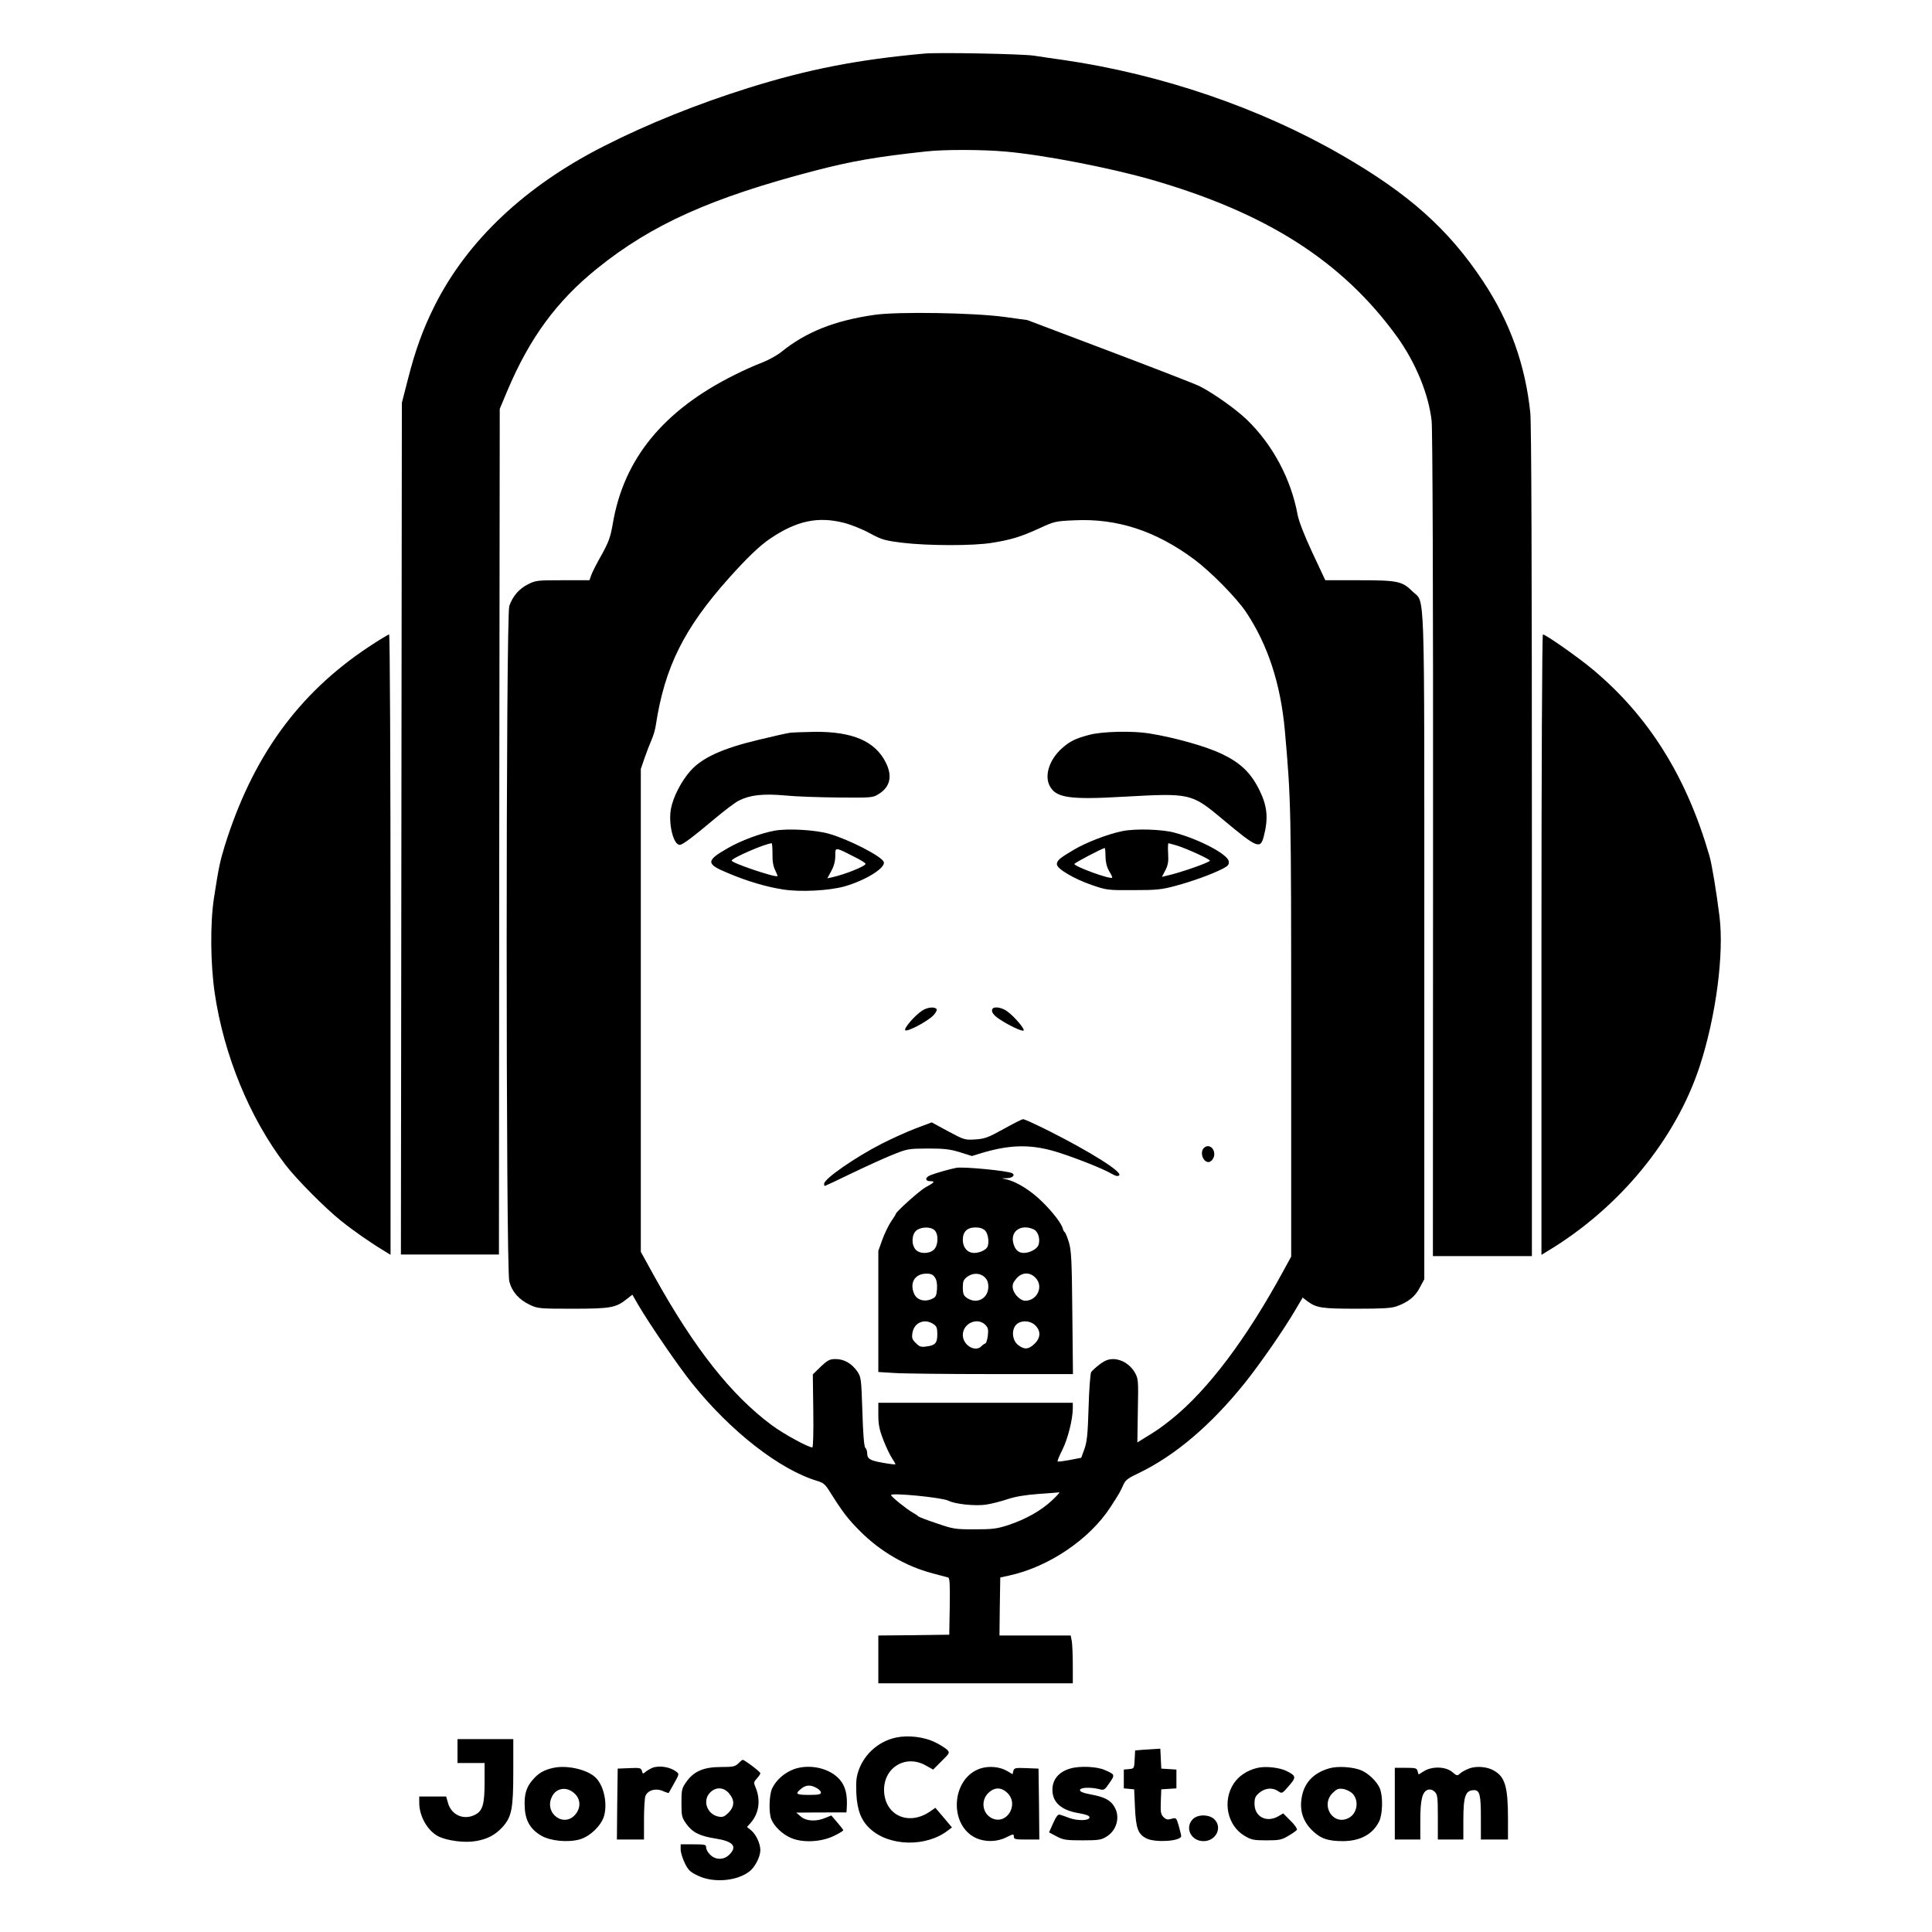
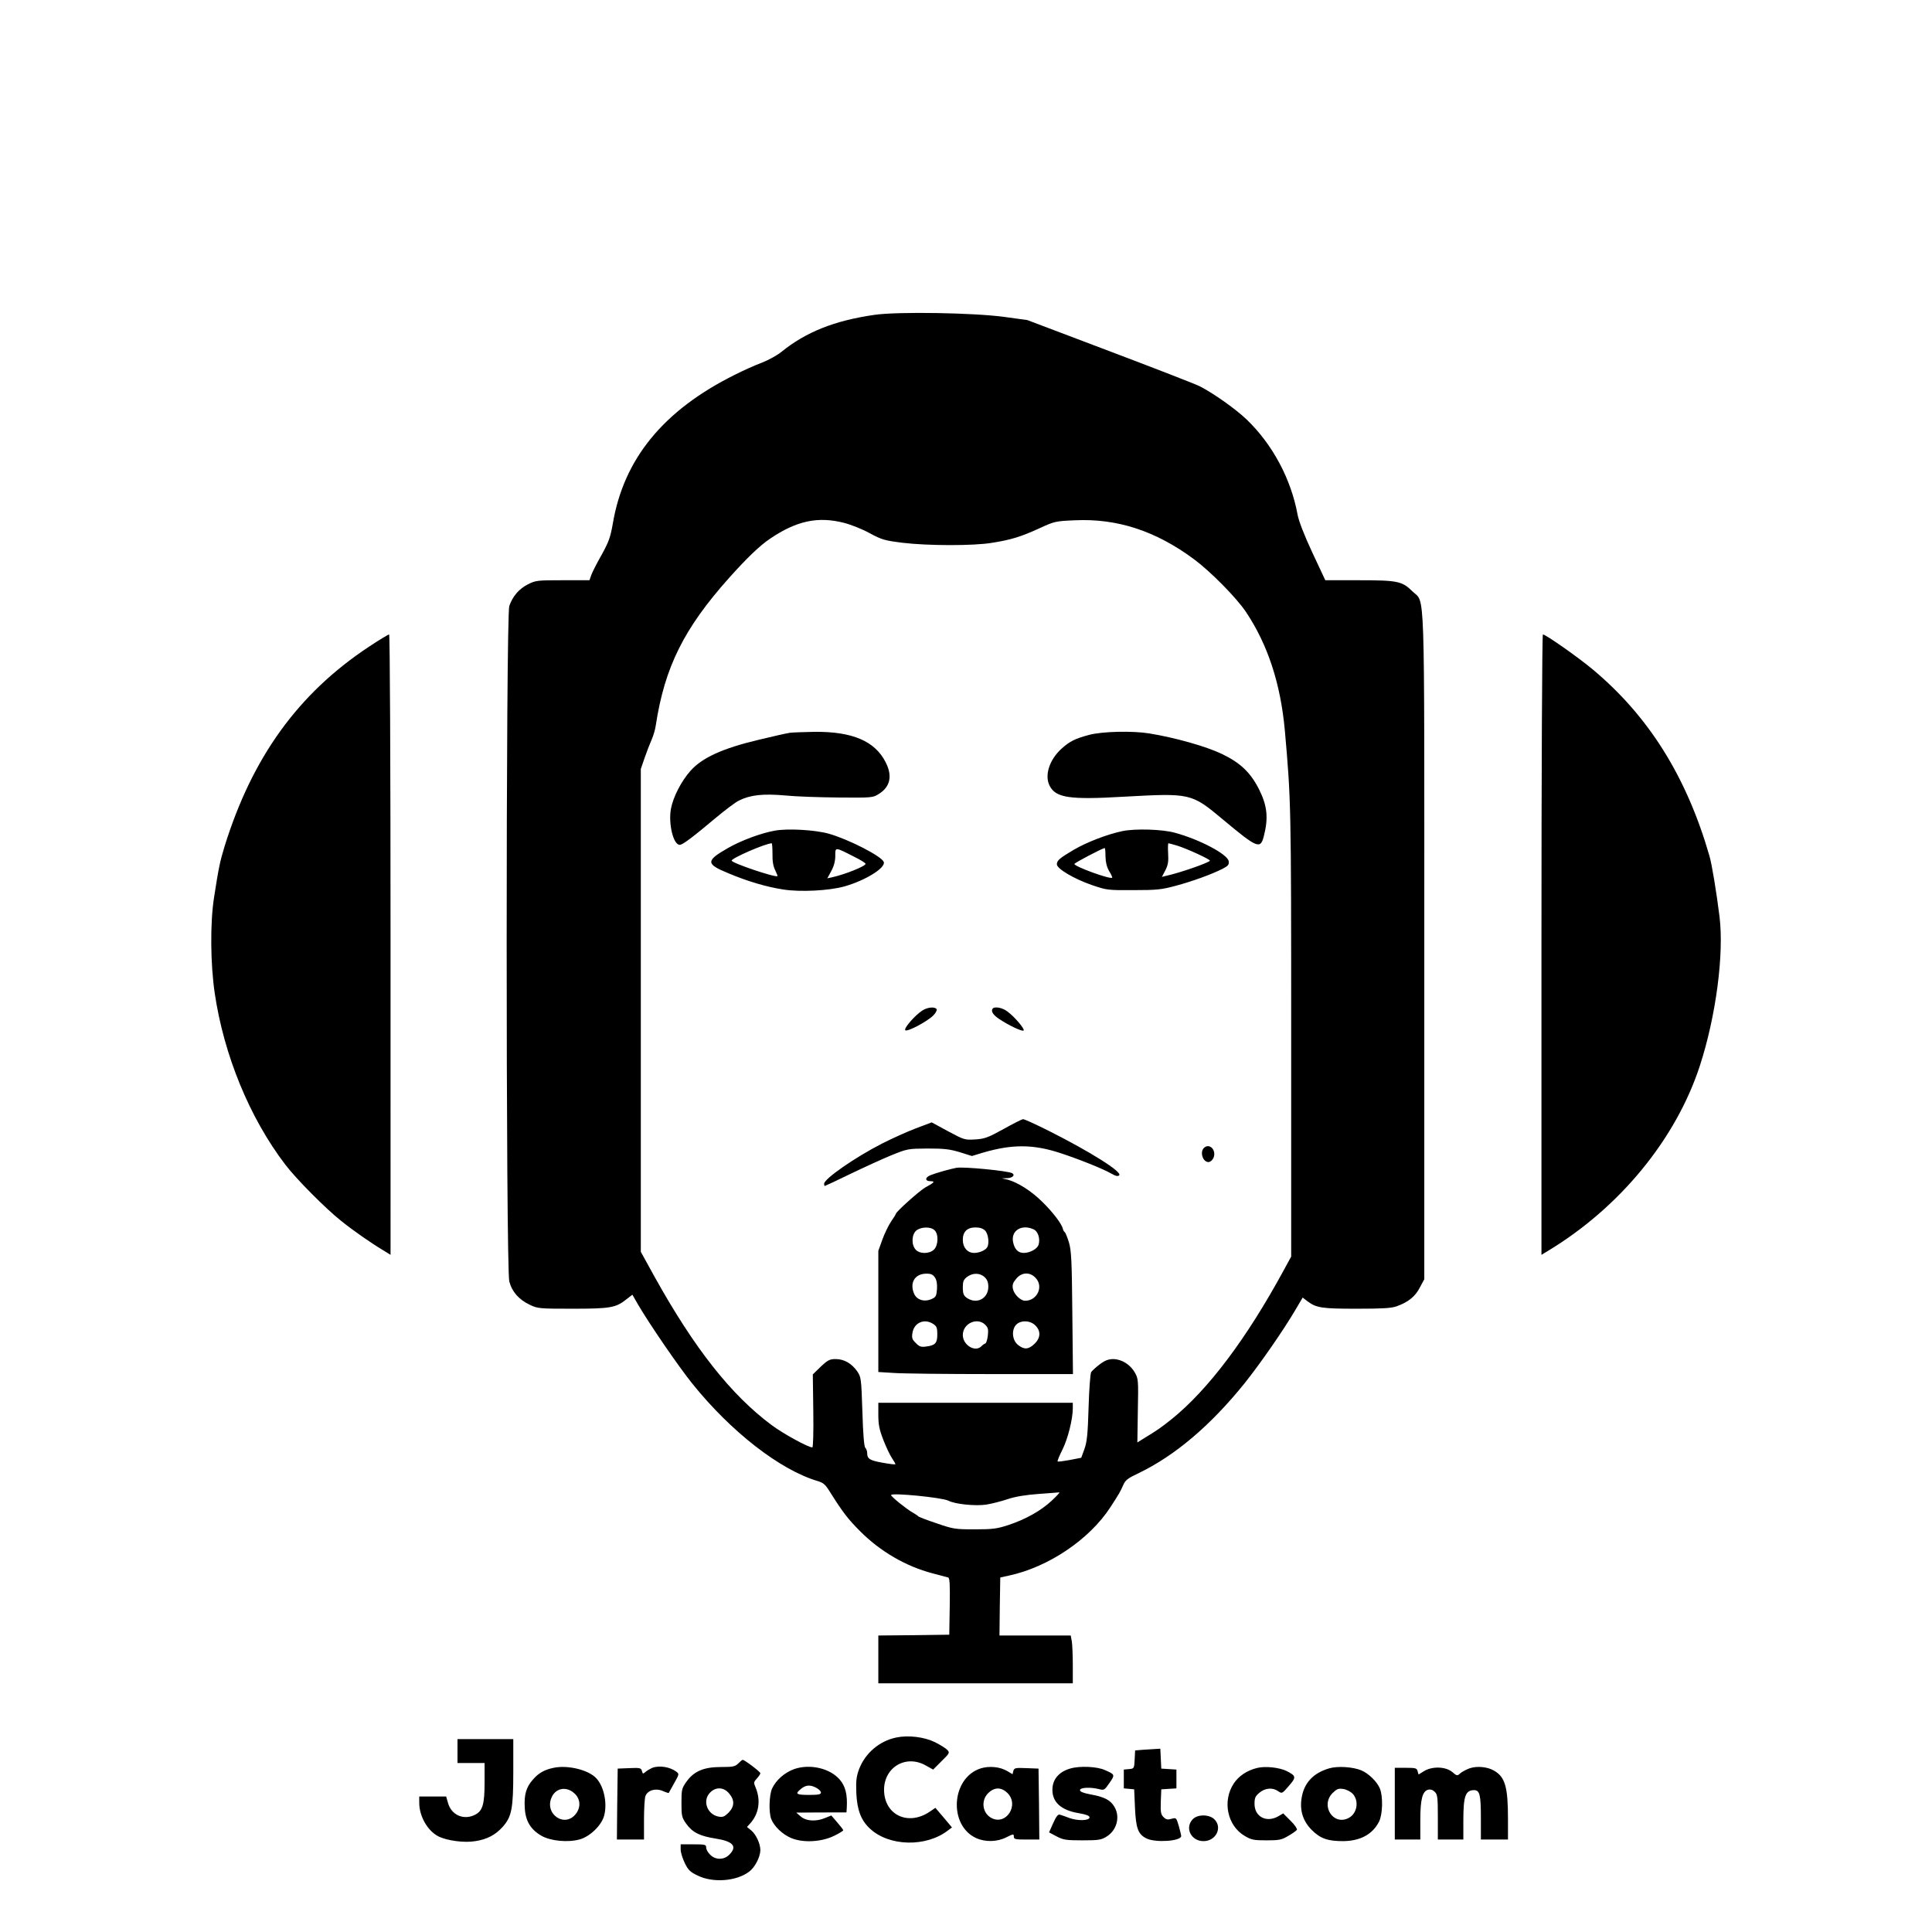
<svg xmlns="http://www.w3.org/2000/svg" version="1" width="1616" height="1616" viewBox="0 0 1212 1212">
-   <path d="M580 33.6c-42 3.8-72.8 9.8-110.3 21.5-31.9 10-63.4 22.6-90.7 36.5-49.6 25.1-85.9 59.4-106.4 100.3-7.2 14.4-12 27.6-16.6 45.6l-3.9 15.2-.3 267.1-.3 267.2H313l.2-265.3.3-265.2 4.7-11.2c14-33.2 30.9-56.3 56.3-76.8 34.3-27.7 71.8-44.5 136.6-61.4 23.1-6 38.4-8.7 69.9-12.1 11.4-1.3 35.8-1.2 50 .1 23.8 2.1 65 10.1 90.9 17.5 72.8 20.9 120.4 51.4 154.7 98.9 11.6 16.3 19.6 35.7 21.5 52.5.6 5.3 1 107 .9 266.2l-.1 257.8H961V528.6c0-173.1-.3-262.8-1-269.7-3.1-29.9-12.8-57.1-29.6-82.4-21.6-32.6-46.4-54.8-88.5-79.1C790.5 67.7 728.7 46.6 667 37.6c-5.8-.8-14.1-2-18.5-2.7-7.8-1.1-59.4-2.1-68.5-1.3z" />
  <path d="M548.7 197.5c-25.2 3.6-43.2 10.8-58.7 23.4-2.5 2-7.9 5-12 6.6-4.1 1.5-11.9 5-17.2 7.7-44.6 22.2-69.6 52.7-76.4 93.5-1.5 8.4-2.5 11.2-7 19.4-3 5.2-5.9 11-6.5 12.7l-1.1 3.2h-16.7c-15.9 0-17 .1-21.8 2.5-5.7 2.9-9.6 7.4-11.8 13.6-2.2 6.2-2.2 415.6 0 423.8 1.7 6.5 6 11.4 13 14.7 4.8 2.3 6 2.4 26.6 2.4 23.8 0 27.3-.6 34-6l3.6-2.8 3.8 6.6c7 11.9 25.1 38.4 33.9 49.3 24.1 30 54.9 54 78.5 61 3.7 1.1 4.9 2.2 7.8 6.9 8 12.7 11.2 16.9 18.8 24.5 12.6 12.7 28.7 22.1 45.5 26.5 4.7 1.2 9.1 2.4 9.8 2.6 1 .3 1.2 4.4 1 18.1l-.3 17.8-22.2.3-22.3.2v30h122v-11.3c0-6.1-.3-12.9-.6-14.9l-.7-3.8H627l.2-18.2.3-18.2 5.5-1.2c24.7-5.3 50.5-22.7 63.6-42.9 5.5-8.5 6.1-9.5 8-13.8 1.4-3.2 2.8-4.3 9.8-7.6 22.8-11 45.1-29.9 66.5-56.5 9.8-12.3 24.4-33.3 32-46.3l4.3-7.3 3.1 2.4c5.6 4.1 9 4.6 30.7 4.6 16.1 0 21.7-.3 25.1-1.5 7.3-2.6 11.7-6.1 14.6-11.8l2.8-5.2V594c0-233.7.6-215-7.4-223-6.5-6.4-9.2-7-33.8-7h-20.9l-8.2-17.5c-5.1-10.9-8.5-19.8-9.2-23.7-4.1-22.3-15.6-43.9-31.9-59.6-6.9-6.6-20.7-16.4-29.5-20.9-2.8-1.4-28.3-11.3-56.6-22l-51.5-19.5-14.5-2c-19.2-2.6-66.7-3.4-81.3-1.3zM529.5 328c4.3 1.1 11.6 4 16.1 6.5 7.6 4.1 9.4 4.6 20.6 6 15.7 1.9 44.5 2 56.3 0 11.9-1.9 18-3.8 29.6-9.1 9.3-4.3 10.1-4.5 22-5 26.6-1.3 50.9 6.6 74.9 24.4 10.4 7.7 26.7 24.2 32.7 33.2 13.6 20.4 21.6 44.7 24.3 74 3.9 44 4 47.1 4 190.5v139.8l-4.7 8.6c-23.3 42.9-47.4 74.9-70.2 93.3-7 5.6-9.2 7.1-18.1 12.5l-3.5 2.2.3-19.9c.4-19.2.3-20.1-1.9-24-2.8-4.9-8.1-8.3-13.4-8.4-3 0-5.1.7-8.5 3.2-2.5 1.9-4.9 4.1-5.5 5-.5.9-1.3 10.9-1.6 22.2-.5 16.7-1 21.5-2.6 26l-2 5.5-7.2 1.4c-3.9.7-7.4 1.2-7.6.9-.3-.3 1.1-3.6 3-7.4 3.4-6.8 6.5-19.1 6.5-26V880H551v7.5c0 6.1.6 9.2 3.1 15.7 1.7 4.4 4.2 9.7 5.5 11.6 1.3 1.9 2.3 3.7 2.1 3.8-.2.2-3.8-.2-8.1-1-7.9-1.4-9.6-2.4-9.6-6.1 0-1.2-.5-2.6-1.2-3.3-.7-.7-1.4-8.5-1.8-22.7-.7-21-.8-21.6-3.3-25.3-3.4-4.8-8-7.5-13.1-7.6-4.3-.1-5.5.6-11.3 6.3l-3.4 3.3.3 22.9c.2 13.6-.1 22.9-.6 22.9-2.6 0-18.3-8.6-25.4-13.9-25.5-18.9-48.6-48.2-73.6-93.2l-8.6-15.6V482.4l2.4-7c1.3-3.8 3.3-8.9 4.4-11.4 1.1-2.5 2.3-6.6 2.6-9 5.6-36.6 17.7-60.8 46-92.5 11.2-12.5 19.1-20.1 25.6-24.5 16.6-11.3 30.1-14.2 46.5-10zm130.4 613.3c-6.7 6.3-16.4 11.8-27.3 15.4-7.1 2.3-9.7 2.7-21.1 2.7-12.4 0-13.5-.2-24-3.8-6-2-11.2-4-11.5-4.4-.3-.4-1.8-1.4-3.4-2.3-3.9-2.2-13.6-10-13.6-11 0-1.6 31.8 1.5 35.9 3.5 4.1 2.2 16.9 3.5 23.7 2.5 3.2-.5 9.3-2 13.4-3.4 5.1-1.7 11.4-2.7 19.5-3.3 6.6-.5 12.5-.9 13-1 .6-.1-1.5 2.2-4.6 5.1z" />
  <path d="M495.5 459.7c-1.6.2-10.6 2.2-20 4.5-22.2 5.3-34.9 11.1-42.2 19.2-5.9 6.6-11 16.5-12.4 24-1.7 9.3 1.5 22.6 5.5 22.6 1.8 0 7.8-4.5 22.1-16.5 6.1-5.1 12.8-10.2 15.1-11.3 7-3.5 15-4.4 28.7-3.2 6.7.7 21.9 1.2 33.7 1.3 20.8.2 21.6.1 25.1-2.1 7.4-4.5 8.9-11.4 4.5-20-6.7-13.3-20.9-19.3-44.5-19.1-6.9.1-13.9.4-15.6.6zM683.3 461c-8.7 2.3-12.2 4-17.4 8.7-7.6 6.9-10.8 16.8-7.4 23.3 3.9 7.5 12.4 8.8 46.5 6.8 42-2.3 42.3-2.3 62.3 14.4 21.4 17.9 23.4 18.7 25.5 10.5 3-11.5 2.2-19.2-2.9-29.4-5.4-10.7-11.7-16.7-23.3-22.3-10-4.8-29.6-10.3-45.6-12.9-10.5-1.7-29.4-1.3-37.7.9zM486 521.1c-8.5 1.5-21.2 6.2-29.5 11-13.8 7.9-13.8 9.9.4 15.7 11.8 5 23.9 8.6 34.4 10.2 10.6 1.7 29 .8 38.7-2 13.2-3.8 25.8-11.7 24.4-15.3-1.4-3.6-22.1-14.2-34.5-17.7-8.6-2.4-25.6-3.4-33.9-1.9zm-1.4 14.6c-.1 4.6.5 7.9 1.7 10.2.9 1.9 1.6 3.6 1.4 3.7-1.1 1.1-28.7-8.2-28.7-9.7 0-1.6 21-10.7 25.1-10.9.3 0 .5 3 .5 6.7zm51.3 1.8c3.9 1.9 7.1 3.9 7.1 4.4 0 1.5-13 6.7-21.2 8.5l-2.8.6 2.5-4.6c1.7-3.1 2.5-6.3 2.5-9.5 0-5.6-.4-5.7 11.9.6zM704 521.4c-9.5 2-22.4 7-30.4 11.7-8.8 5.2-10.6 6.7-10.6 9.1 0 2.8 10.7 9.1 21.9 13 9.4 3.2 10 3.3 26.1 3.2 14.7 0 17.6-.3 26.5-2.7 10.5-2.8 22.6-7.2 29.5-10.7 3.4-1.8 4.1-2.5 3.8-4.7-.5-4.3-18.2-13.7-33.8-17.9-7.8-2.2-25-2.7-33-1zm34.5 9.1c5.9 1.8 20.5 8.5 20.5 9.4 0 1.1-18.9 7.7-27.3 9.5l-2.8.7 2.2-4.2c1.7-3.4 2-5.5 1.7-10.6-.2-3.5-.1-6.3.2-6.3.3 0 2.8.7 5.5 1.5zm-45 6.8c.1 3.7.8 6.5 2.3 9.2 1.3 2 2.1 3.9 1.9 4.1-1.2 1.2-23.7-7-23.7-8.6 0-.7 17.6-9.9 19-10 .3 0 .5 2.4.5 5.3zM578.5 634c-4.7 3.1-11.7 11.2-10.6 12.3 1.2 1.2 13.9-5.5 17.6-9.3 1.5-1.5 2.4-3.3 2.1-3.9-1.1-1.7-5.8-1.3-9.1.9zM622.6 632.9c-1 1.6.5 3.9 4.3 6.4 6 4 14.1 7.8 15.2 7.2 1.1-.7-5.6-8.7-10.3-12.1-3.2-2.4-8.2-3.2-9.2-1.5zM629.5 708.3c-9.8 5.4-11.7 6.1-17.7 6.5-6.5.4-6.9.3-17-5.1l-10.3-5.6-10.1 3.8c-5.5 2.1-15 6.4-21.1 9.5-16.8 8.6-36.3 22.1-36.3 25.2 0 .8.2 1.4.4 1.4s7.3-3.3 15.7-7.4c8.5-4.1 20.1-9.4 25.9-11.8 10.4-4.2 10.6-4.2 23-4.3 10.3 0 13.8.4 20.1 2.3l7.6 2.4 6.9-2.1c18.4-5.4 31.6-5.3 48.4.2 11.9 3.9 26.7 9.8 32.3 13 2.6 1.5 4 1.8 4.8 1 2.1-2.1-18.2-14.8-44.2-27.9-8.2-4.1-15.4-7.4-16.1-7.3-.7 0-6.2 2.8-12.3 6.2zM755.2 720.2c-2.6 2.6-.6 8.8 2.9 8.8 1.1 0 2.4-1.1 3.1-2.5 2.2-4.9-2.5-9.8-6-6.3z" />
  <path d="M600 732.6c-3.8.7-13.1 3.3-16.2 4.6-3.6 1.4-3.7 3.8-.1 3.8 3.2 0 2.4.9-3.2 3.9-3.3 1.8-18.5 15.3-18.5 16.6 0 .2-1.3 2.4-3 4.8-1.6 2.4-4.1 7.5-5.5 11.4l-2.5 7v76l9.8.6c5.3.4 32.8.7 61 .7h51.3l-.4-38.3c-.3-32.8-.6-39-2.1-44.2-1-3.3-2.2-6.2-2.6-6.5-.5-.3-1-1.2-1.2-2-.6-3.1-6.4-10.7-13-17.1-6.8-6.8-15.6-12.3-21.8-13.9l-3.5-.8 3.2-.1c3.5-.1 5.3-1.9 3.3-3.1-2.5-1.5-30.4-4.2-35-3.4zm-13.8 39.1c2.7 2.4 2.5 9.6-.4 12.3-2.9 2.7-8.9 2.7-11.4-.1-2.8-3.1-2.5-9.6.5-12 2.9-2.3 8.8-2.5 11.3-.2zm31.8.3c2 2 2.8 8.3 1.2 10.6-1.2 1.8-4.9 3.4-8.1 3.4-4.2 0-7.1-3.4-7.1-8.2 0-5.1 2.7-7.8 8-7.8 2.7 0 4.7.7 6 2zm30.4-.8c2.8 1.2 4.3 6 3.1 9.7-.8 2.6-5.4 5.1-9.3 5.1-3.6 0-5.8-2.4-6.7-7-1.3-7.1 5.5-11.2 12.9-7.8zm-61.9 30.2c1.1 1.6 1.5 4.1 1.3 7.3-.3 4.1-.7 5-3.1 6.1-4.6 2.2-9.6.8-11.3-3.3-2.9-6.9.6-12.5 7.8-12.5 2.9 0 4.1.6 5.3 2.4zm31.2-.2c1.6 1.5 2.3 3.3 2.3 6 0 6.9-6.3 10.8-12.3 7.7-3.1-1.7-3.7-2.8-3.7-7.6 0-3.3.5-4.6 2.6-6.2 3.5-2.7 8.1-2.7 11.1.1zm31.8.3c5.4 5.3 1.3 14.5-6.4 14.5-2.9 0-7-4-7.7-7.6-.4-2.4 0-3.7 2.1-6.2 3.4-4.1 8.4-4.4 12-.7zm-64 29.1c2.1 1.4 2.5 2.4 2.5 6.4 0 5.6-1.3 7-6.9 7.7-3.3.5-4.4.1-6.6-2.2-2.3-2.2-2.6-3.2-2.1-6.3 1-6.5 7.5-9.3 13.1-5.6zm32.6.5c1.8 1.8 2 3 1.6 6.7-.3 2.6-1 4.8-1.6 5-.6.2-1.8 1-2.5 1.8-3.9 3.9-11.6-.8-11.6-7.1 0-7.3 9.1-11.4 14.1-6.4zm31.4.4c3.6 3.5 3.3 7.9-.6 11.6-3.7 3.5-6.4 3.7-10.3.6-3.6-2.9-4.2-9.3-1.2-12.6 2.8-3 8.9-2.9 12.1.4zM231.3 405.8c-44.2 29.3-73 69.1-90.4 125.1-2.9 9.5-3.7 13.2-6.7 32.6-2.4 15.8-2.2 41 .5 59.5 5.7 38.8 21.9 78.3 44.2 107.5 6.8 9 25.5 27.8 35.1 35.4 8 6.4 18.6 13.8 27.3 19l3.7 2.3V592.6c0-117.1-.4-194.6-.9-194.6s-6.3 3.5-12.8 7.8zM967 592.6v194.6l3.8-2.3c45.2-27.2 80.6-70.3 95.6-116.4 10.1-31.1 15.2-70 12.3-93.5-1.9-15.3-4.8-32.9-6.3-38-14.4-49.9-38.2-87.8-73.3-117.1-9.2-7.7-29.5-21.9-31.2-21.9-.5 0-.9 86.7-.9 194.6zM562.2 1090c-10.6 2.2-19.5 9.9-23.3 19.9-1.7 4.7-2 7.2-1.7 15.1.5 10.5 3 17 8.5 22.1 12 11.3 35.4 11.8 49.1 1.1l2.4-1.8-5.2-6.2-5.2-6.1-3.8 2.6c-13.5 8.9-28.2 1.8-28.4-13.7-.1-14.4 13.8-22.6 26.3-15.4l4.5 2.5 5.3-5.3c5-4.9 5.2-5.3 3.6-7-.9-1-4.4-3.2-7.8-4.9-6.8-3.3-16.7-4.5-24.3-2.9zM287 1098.5v7.5h17v12c0 13.8-1.2 18-5.9 20.4-7.1 3.7-15 .3-17.1-7.5l-1.1-3.9H263v3.9c0 8.5 5.2 17.6 12 21.1 5.4 2.7 16.3 4.2 23.2 3 7.3-1.1 12.6-3.9 17.1-8.9 5.7-6.4 6.7-11.3 6.7-34.8V1091h-35v7.5zM716.8 1097.7l-4.7.4-.3 5.7c-.3 5.6-.3 5.7-3.5 6l-3.3.3v11.8l3.3.3 3.2.3.5 11.5c.6 13.2 2 16.8 7.4 19.4 5.8 2.7 21.6 1.6 21.6-1.6 0-.5-.7-3.4-1.5-6.3-1.6-5.3-1.6-5.3-4.6-4.5-2.4.7-3.4.5-5-1.1-1.7-1.7-1.9-3.1-1.7-9.7l.3-7.7 4.8-.3 4.7-.3v-11.8l-4.7-.3-4.8-.3-.3-6.3-.3-6.2-3.2.2c-1.8.1-5.3.3-7.9.5zM463.2 1106.2c-2 2-3.3 2.3-11 2.3-10.8 0-17 2.7-21.7 9.4-2.8 4-3 4.9-3 13.1s.2 9.1 3 13.1c3.9 5.4 8.3 7.7 18.5 9.3 11 1.7 13.7 5 8.5 10.1-3.3 3.4-8.7 3.4-12 0-1.4-1.3-2.5-3.3-2.5-4.5 0-1.8-.6-2-8-2h-8v3.3c0 1.8 1.2 5.6 2.6 8.5 2.1 4.3 3.4 5.6 8.1 7.8 9.5 4.7 24.2 3.6 32.2-2.4 3.7-2.7 7-9.2 7.1-13.5 0-4.1-2.7-9.9-5.7-12.4l-2.7-2.2 2.1-2.3c5.4-6 6.7-14.4 3.3-22.5-1.3-3-1.2-3.4.8-5.6 1.2-1.3 2.2-2.8 2.2-3.3 0-.9-9.9-8.4-11.1-8.4-.3 0-1.5 1-2.7 2.2zm-5.8 18.9c3.6 4.2 3.4 8.2-.4 12.1-2.6 2.5-3.6 2.9-6.3 2.4-7.2-1.4-10.2-10.2-5.2-15.1 3.6-3.7 8.6-3.4 11.9.6zM347.3 1109c-5.8 1.2-9.5 3.3-13 7.4-4.2 4.7-5.6 9.5-5.1 17.6.4 8.3 3.6 13.6 10.4 17.6 5.7 3.3 16.7 4.4 24.1 2.3 6.4-1.8 13.7-8.8 15.3-14.9 2.2-8.2-.4-19.5-5.7-24.2-5.3-4.8-17.6-7.6-26-5.8zm12.9 15.9c3.9 3.4 4.3 8.6 1.2 12.8-7.1 9.5-20.5 0-15.1-10.7 2.7-5.4 9.1-6.4 13.9-2.1zM409 1109.1c-1.3.6-3.2 1.7-4.1 2.5-1.5 1.3-1.7 1.3-2.2-.6-.5-1.9-1.2-2.1-7.9-1.8l-7.3.3-.3 22.2-.2 22.3h17v-12.4c0-6.9.4-13.6.9-14.9 1.4-3.6 6.3-5.1 10.8-3.2 2 .9 3.7 1.4 3.8 1.3.1-.2 1.6-2.9 3.4-6.1 3.2-5.6 3.2-5.9 1.5-7.2-4.1-3.1-10.9-4.2-15.4-2.4zM498.2 1109.8c-6 2.2-11.3 6.8-13.8 12.1-1.9 4-2.2 15-.6 19.2 1.8 4.6 7 9.6 12.4 11.9 7.4 3.2 19.1 2.6 27.2-1.4 3.1-1.5 5.6-3.1 5.6-3.4 0-.4-1.7-2.6-3.8-5l-3.7-4.3-3.7 1.5c-5.8 2.5-12.1 2.1-15.5-.9l-2.8-2.4 15.8-.1H531l.2-2.8c.5-8.3-.8-13.7-4.5-17.9-6.2-7.1-18.7-9.9-28.5-6.5zm13.8 11.7c1.7.9 3 2.2 3 3 0 1.2-1.6 1.5-7.5 1.5-7.7 0-8.8-.6-5.7-3.2 3.4-3.1 6.2-3.4 10.2-1.3z" />
  <path d="M615.1 1109.4c-18.4 6-20.2 35.7-2.7 43.7 5.8 2.6 13.2 2.4 18.9-.5 4.4-2.2 4.7-2.2 4.7-.5 0 1.7.9 1.9 8 1.9h8l-.2-22.3-.3-22.2-7.6-.3c-7-.3-7.7-.1-8.2 1.8l-.5 2-3.4-2c-4.6-2.7-11.3-3.3-16.7-1.6zm17 15.5c7.4 7.5-.9 20.4-10.1 15.6-5.7-3-6.8-10.9-2.1-15.6 4-3.9 8.2-3.9 12.2 0zM671.6 1109.4c-6.6 1.8-10.7 6.1-11.3 11.7-.9 8.9 4.8 14.5 16.7 16.4 4.5.8 6.5 1.6 6.5 2.6 0 2.1-7.3 2.3-12.6.4-2.4-.9-5.1-1.9-6-2.1-1.1-.4-2.3 1-4.2 5.3l-2.6 5.8 4.7 2.5c4.2 2.2 5.9 2.5 16.2 2.5 10.2 0 11.9-.3 15.1-2.3 6.6-4 8.8-12.6 4.9-18.9-2.4-4.1-6.4-6.1-14.8-7.6-4.7-.9-6.7-1.7-6.7-2.7 0-1.7 6.5-2 12.1-.6 3 .8 3.4.5 6.4-3.9 3.6-5.2 3.5-5.3-2.9-8.1-4.8-2.2-15.6-2.7-21.5-1zM788.6 1109.1c-6.2 1.5-11.5 5-14.6 9.7-7.3 11-4.1 26.5 6.8 32.9 4.2 2.5 5.7 2.8 13.7 2.8 8 0 9.5-.3 13.7-2.8 2.6-1.5 5-3.2 5.4-3.8.3-.6-1.4-3.2-4-5.7l-4.6-4.6-2.9 1.7c-7.5 4.4-15.1.5-15.1-7.7 0-3.7.5-4.8 3.1-7 3.6-3 8.3-3.4 11.8-.9 2.3 1.6 2.5 1.5 6.6-3.3 4.8-5.5 4.7-6.3-1.4-9.4-4.5-2.2-13.4-3.2-18.5-1.9zM834 1109.3c-10.2 2.9-16.1 9.3-17.5 18.9-1.2 7.8 1 14.4 6.4 19.8s10 7 19.7 7c10.7-.1 18.4-4.2 22.5-12.2 2.3-4.5 2.6-15.9.5-20.9-1.8-4.3-7.1-9.4-11.6-11.3-5.3-2.2-14.8-2.8-20-1.3zm14.8 16.2c3.9 4.6 2.5 12.3-2.8 15-9.7 5-17.8-7.9-10-15.7 2.7-2.6 3.6-3 6.8-2.5 2.2.4 4.6 1.7 6 3.2zM921.7 1109.4c-2.1.8-4.7 2.2-5.7 3.1-1.8 1.7-2.1 1.6-5-.9-4.1-3.4-12.5-3.7-17.7-.5l-3.4 2.1-.6-2.1c-.5-1.9-1.2-2.1-7.4-2.1H875v45h16v-12c0-13.3 1.3-18.3 5-19.3 1.4-.3 2.8.1 4.1 1.4 1.7 1.7 1.9 3.4 1.9 15.9v14h16v-11.9c0-15.4 1.3-19 6.7-19.1 3.6 0 4.3 3 4.3 17.4v13.6h17v-12.9c0-20.1-1.8-26.3-8.7-30.3-4.2-2.5-11-3.1-15.6-1.4zM748.2 1141.3c-5.1 5.4-1 13.7 6.8 13.7 7.9 0 12.1-8.7 6.7-13.8-3.3-3.1-10.5-3.1-13.5.1z" />
</svg>